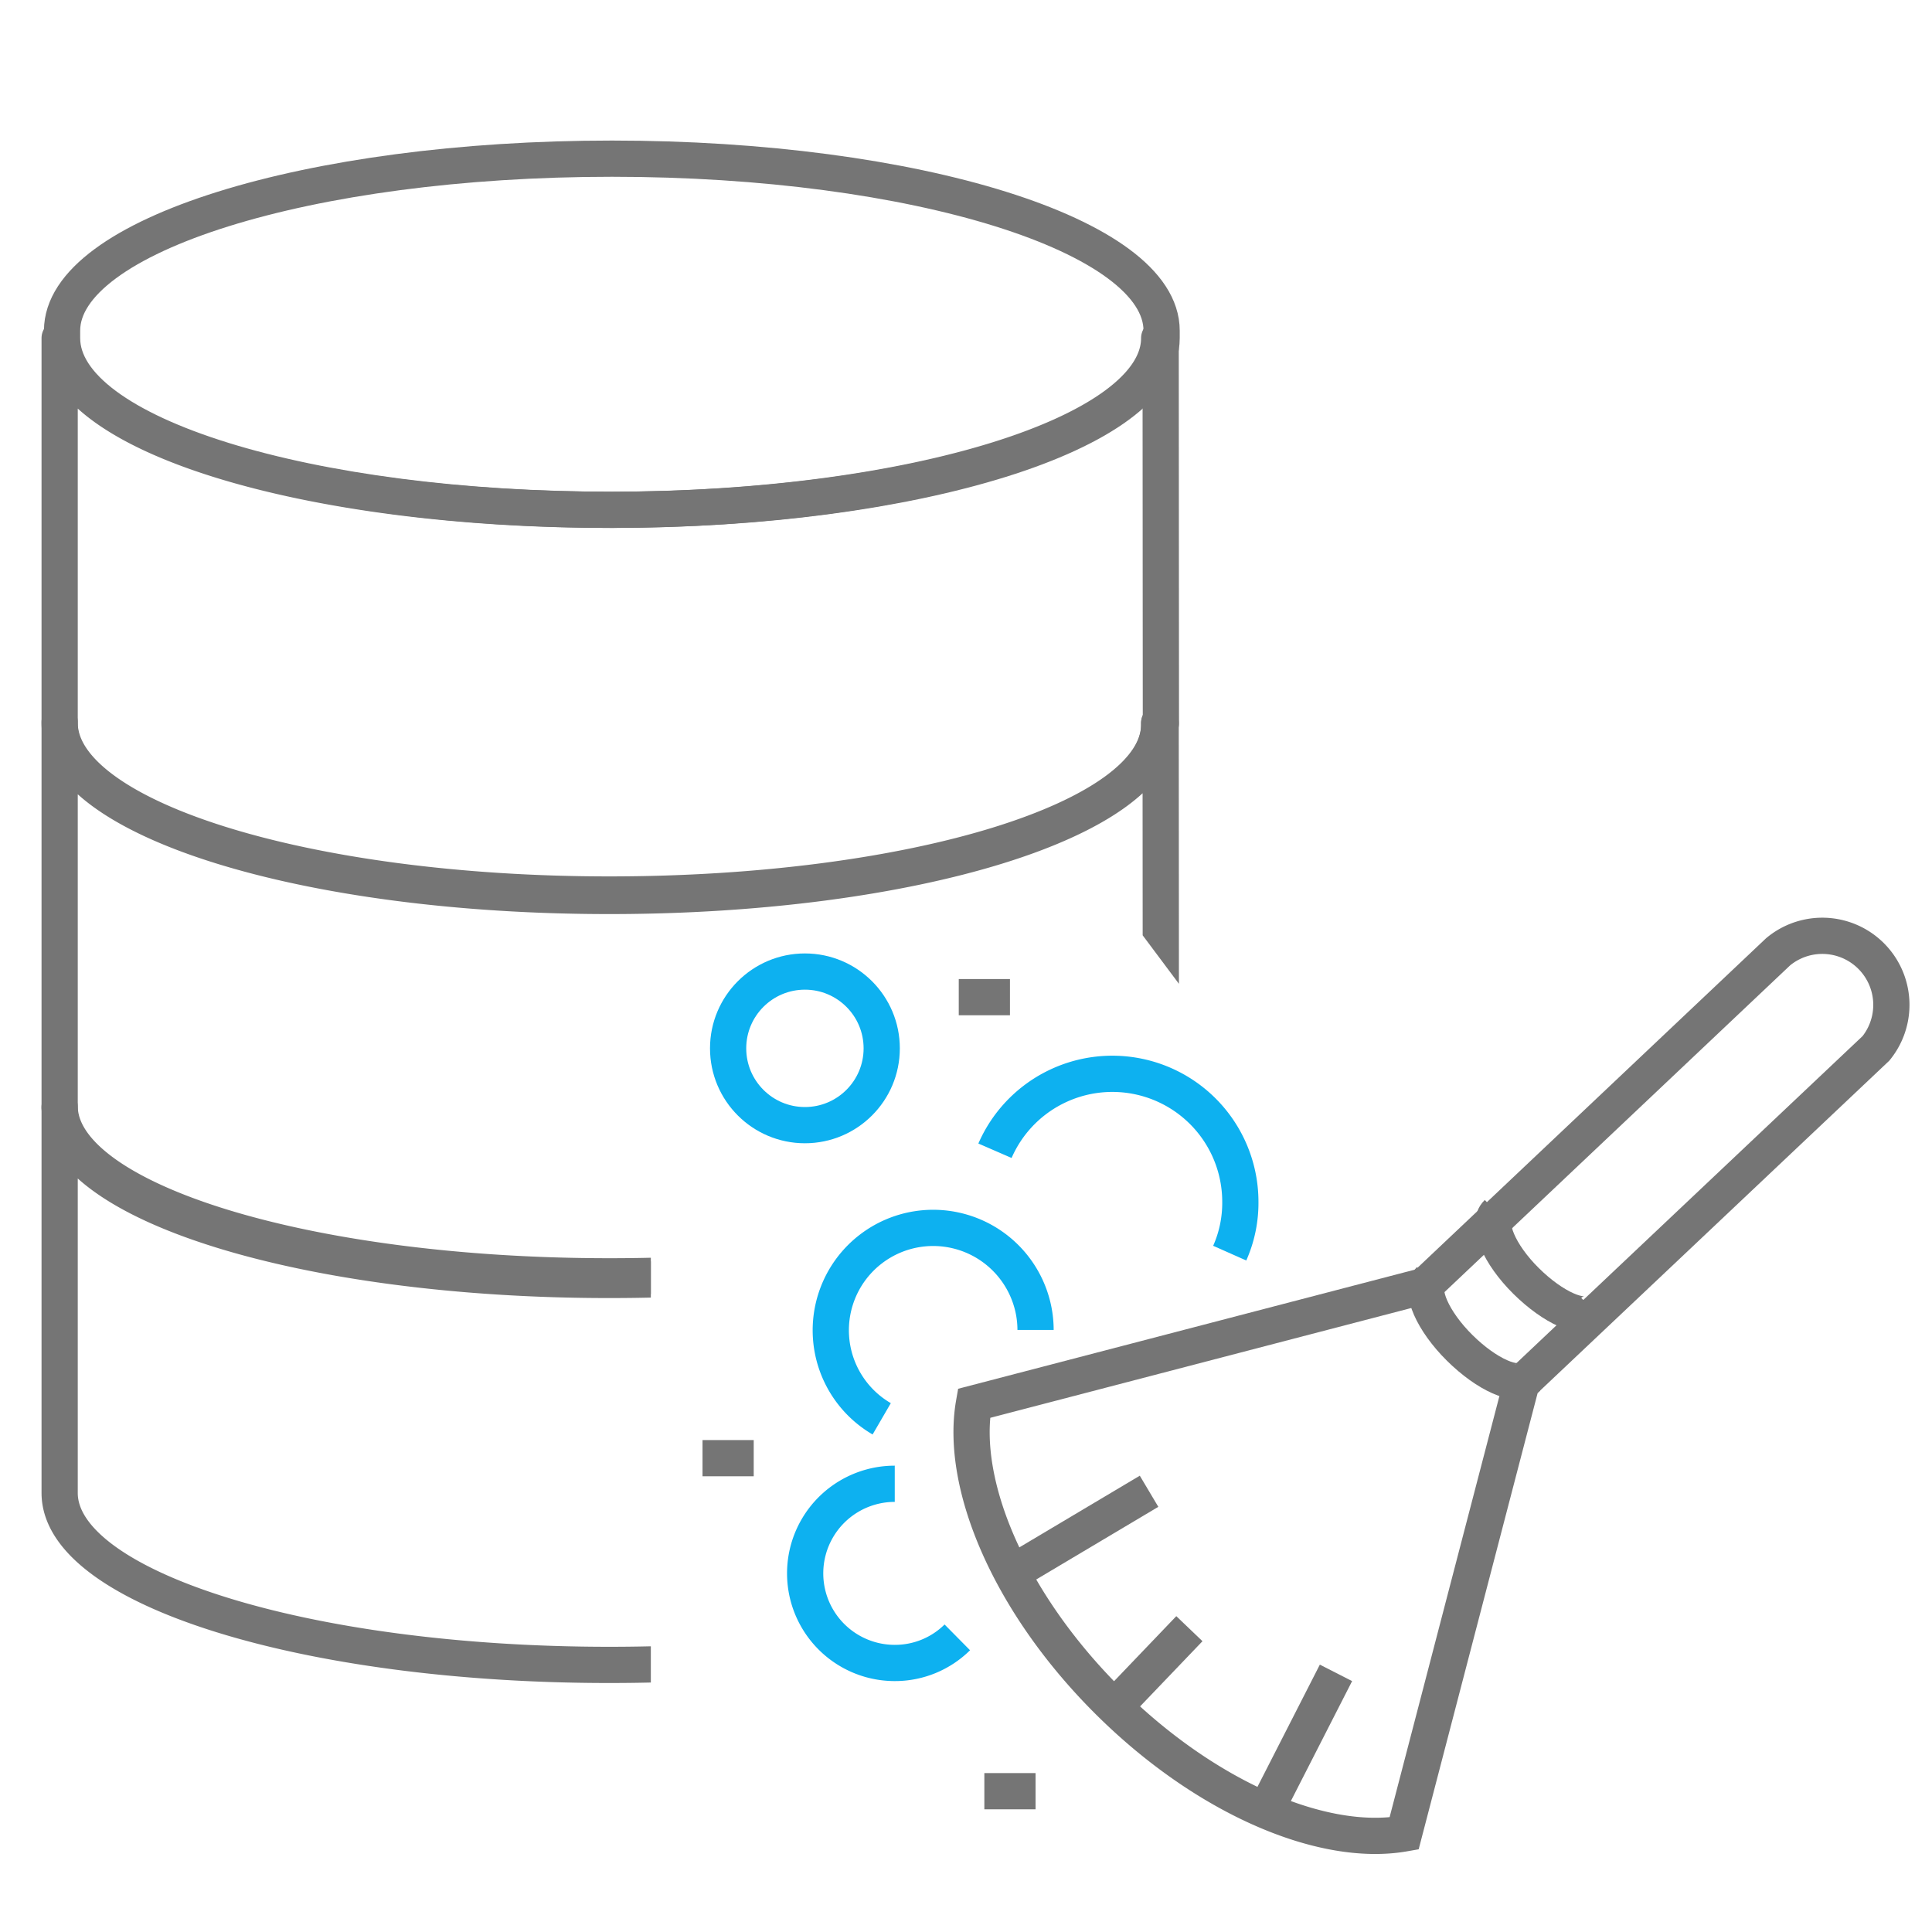
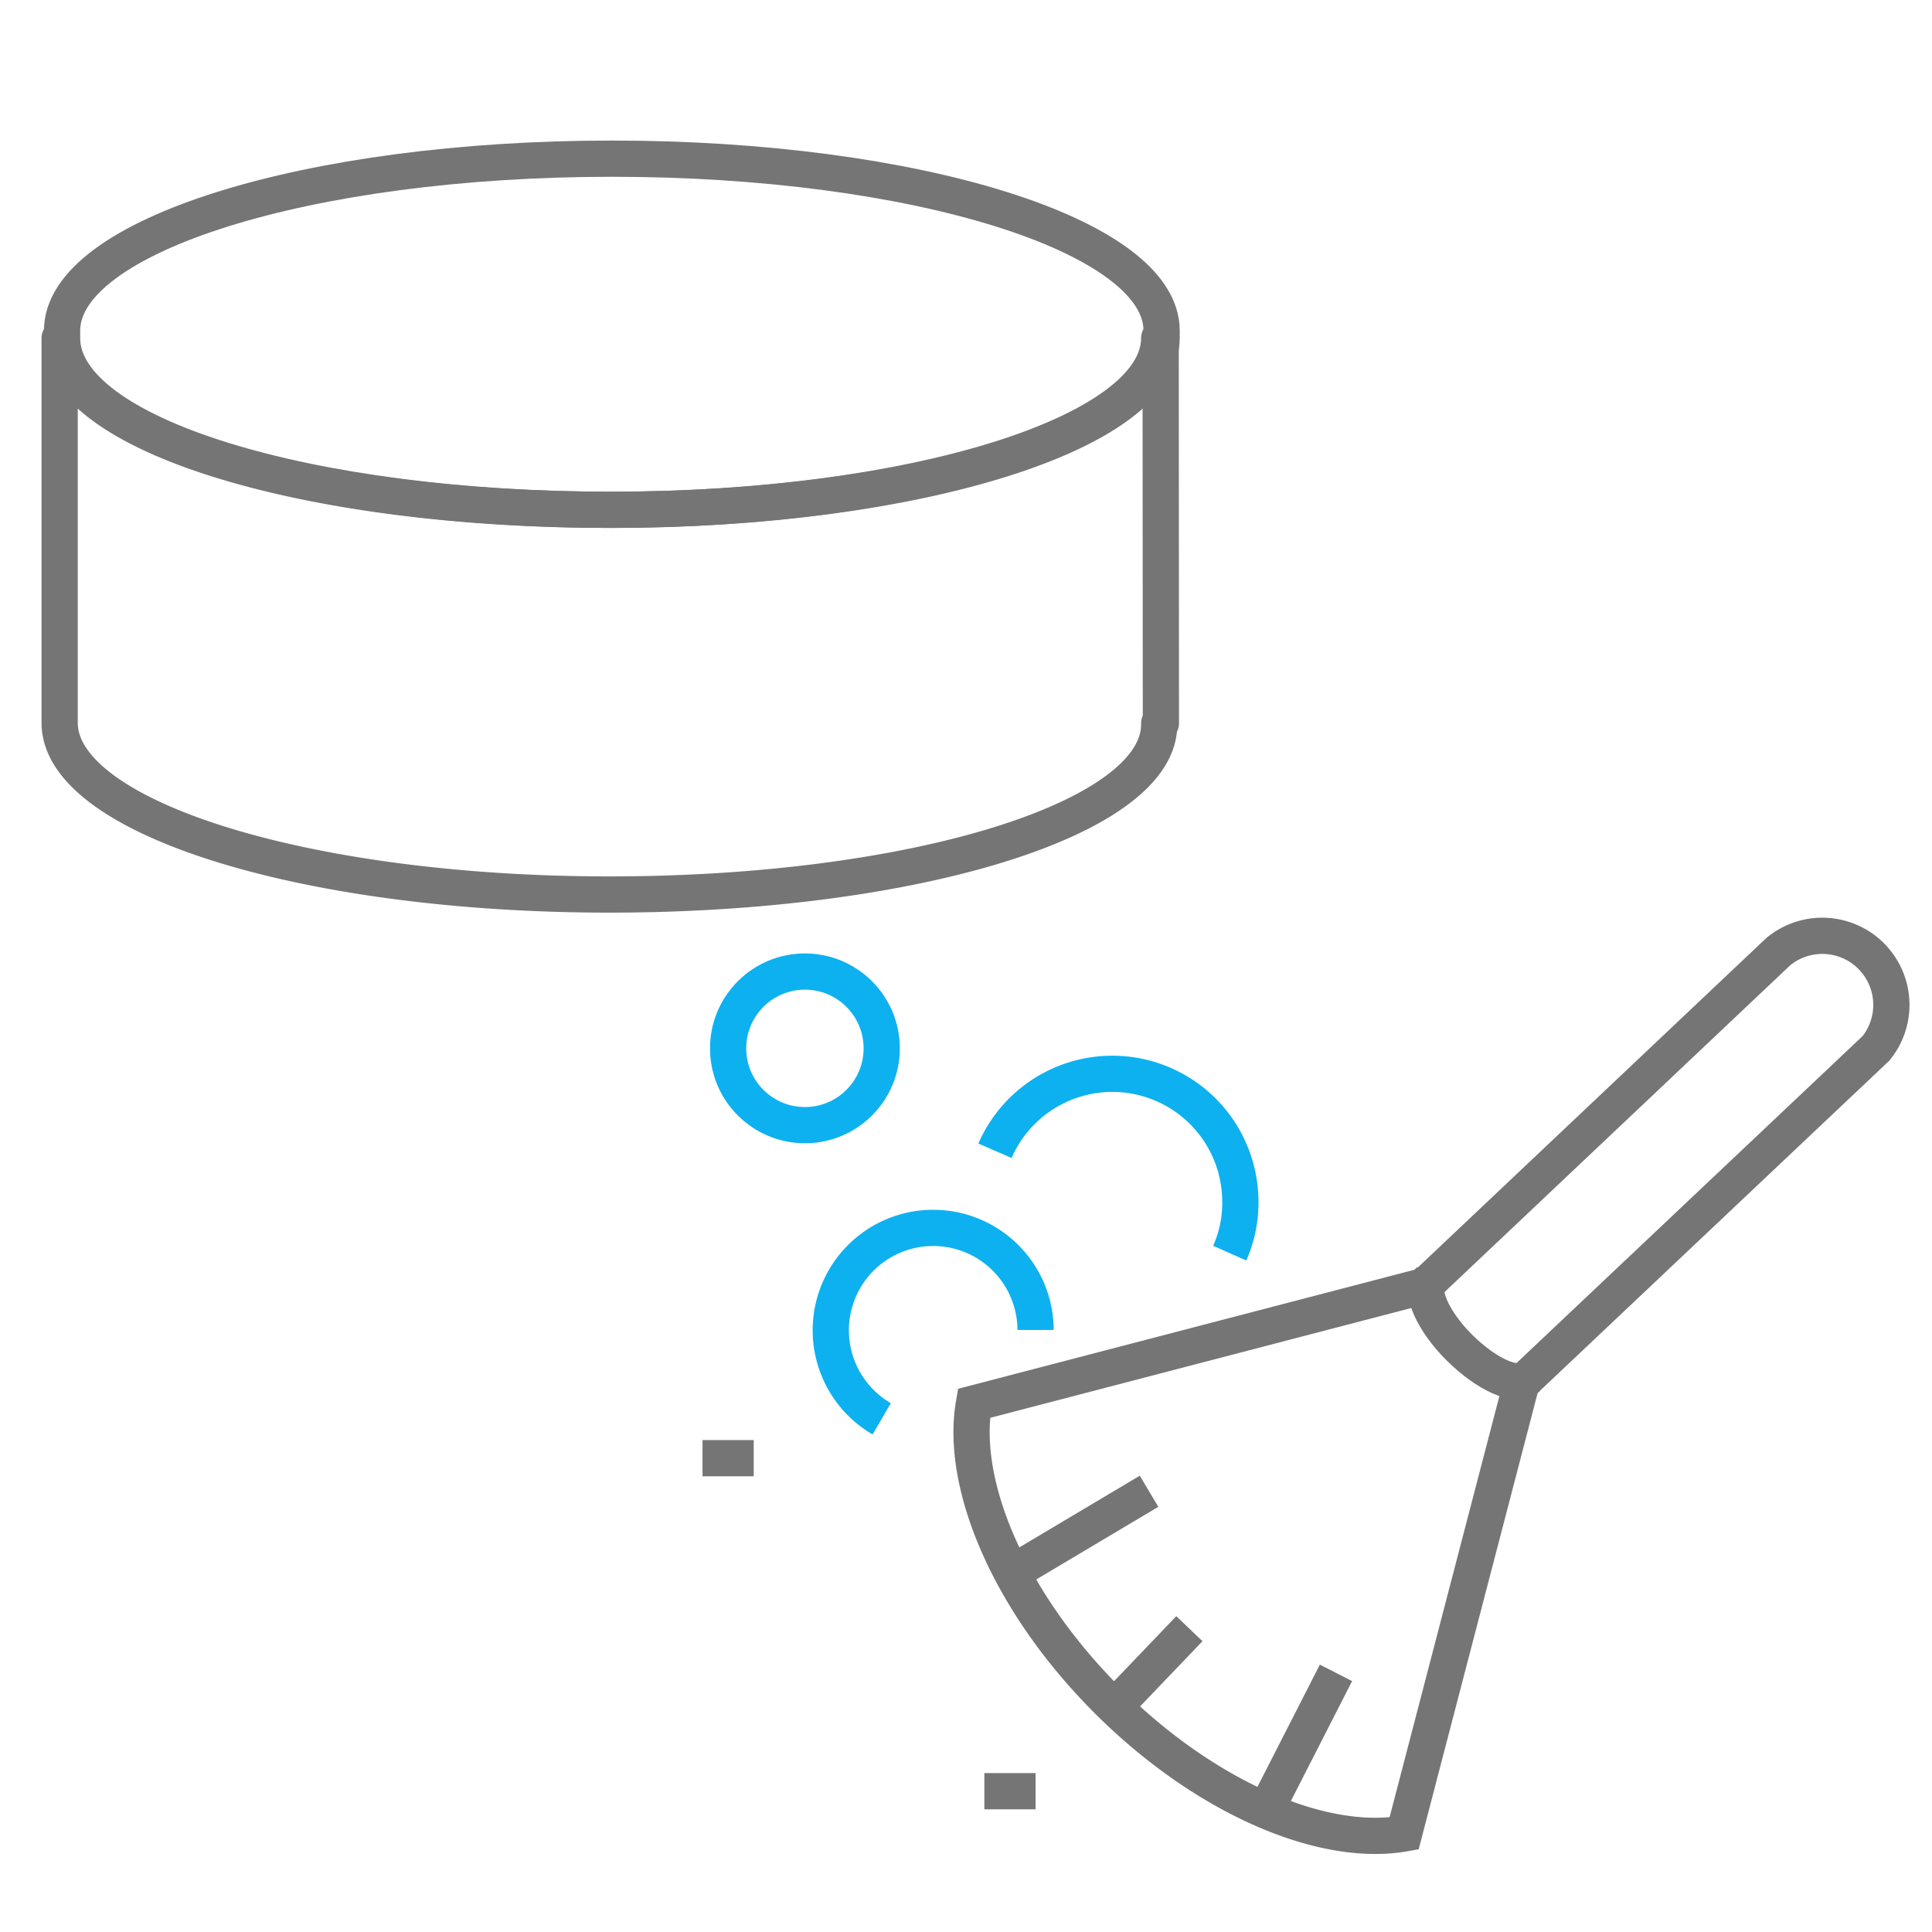
<svg xmlns="http://www.w3.org/2000/svg" id="圖層_1" data-name="圖層 1" viewBox="0 0 80 80">
  <defs>
    <style>.cls-1,.cls-2,.cls-3,.cls-5{fill:none;}.cls-2,.cls-5{stroke:#757575;}.cls-2,.cls-3{stroke-miterlimit:10;}.cls-2,.cls-3,.cls-5{stroke-width:1.5px;}.cls-3{stroke:#0db1f0;}.cls-4{clip-path:url(#clip-path);}.cls-5{stroke-linecap:round;stroke-linejoin:round;}</style>
    <clipPath id="clip-path">
      <polygon id="SVGID" class="cls-1" points="30.66 38.94 37.58 38.11 46.06 37.05 49.23 41.29 49.23 4.47 1.5 4.47 1.5 70.23 26.95 70.23 26.95 39.8 30.66 38.94" />
    </clipPath>
  </defs>
  <path class="cls-2" d="M63,57.28,77.68,43.41a2.86,2.86,0,0,0-4.05-4L59,53.24,40.33,58.11c-.59,3.37,1.47,8.24,5.52,12.29s8.92,6.11,12.29,5.52Z" />
  <path class="cls-2" d="M63.25,57.05c-.44.43-1.69-.13-2.81-1.24S58.77,53.43,59.2,53" />
-   <path class="cls-2" d="M66,54.28c-.44.43-1.69-.13-2.81-1.24S61.54,50.67,62,50.23" />
  <line class="cls-2" x1="47.58" y1="61.75" x2="41.9" y2="65.13" />
  <line class="cls-2" x1="49.25" y1="67.44" x2="46.14" y2="70.69" />
  <line class="cls-2" x1="55.32" y1="69.27" x2="52.41" y2="74.97" />
-   <path class="cls-3" d="M39.64,67.8a3.67,3.67,0,0,1-2.59,1.06,3.71,3.71,0,1,1,0-7.42" />
  <path class="cls-3" d="M36.51,58.75A4.24,4.24,0,1,1,42.74,54a4.18,4.18,0,0,1,.14,1.07" />
  <circle class="cls-3" cx="33.33" cy="43.41" r="3.18" />
  <line class="cls-2" x1="31.21" y1="60.38" x2="29.09" y2="60.38" />
  <line class="cls-2" x1="42.88" y1="74.17" x2="40.76" y2="74.17" />
  <path class="cls-3" d="M41.2,47.65a5.3,5.3,0,0,1,10.16,2.12,5.12,5.12,0,0,1-.44,2.12" />
-   <line class="cls-2" x1="41.82" y1="41.29" x2="39.7" y2="41.29" />
  <g class="cls-4">
    <g id="feat-55-storge">
-       <path class="cls-5" d="M48.06,45.83H48s0,.06,0,.08C48,49.84,37.81,53,25.23,53S2.47,49.84,2.47,45.91a.25.25,0,0,1,0-.08h0V61.74h0v.08c0,3.93,10.19,7.12,22.76,7.12S48,65.75,48,61.82c0,0,0-.08,0-.08h.07Z" />
-       <path class="cls-5" d="M48.06,29.93H48s0,.06,0,.1c0,3.9-10.19,7.07-22.77,7.07S2.47,33.93,2.47,30c0,0,0-.07,0-.1h0v15.9h0v0c0,3.9,10.19,7.05,22.76,7.05S48,49.78,48,45.88a.12.12,0,0,0,0-.05h.07Z" />
      <path class="cls-5" d="M48.06,14H48v0c0,3.93-10.19,7.11-22.77,7.11S2.47,18,2.47,14v0h0V29.93h0v0c0,3.93,10.19,7.11,22.76,7.11S48,33.91,48,30a.2.2,0,0,0,0-.05h.07Z" />
      <path class="cls-5" d="M48.1,14c0,3.93-10.19,7.11-22.76,7.11S2.57,18,2.57,14v0h0v-.31c0-3.93,10.19-7.12,22.77-7.12s22.76,3.19,22.76,7.12Z" />
    </g>
  </g>
</svg>